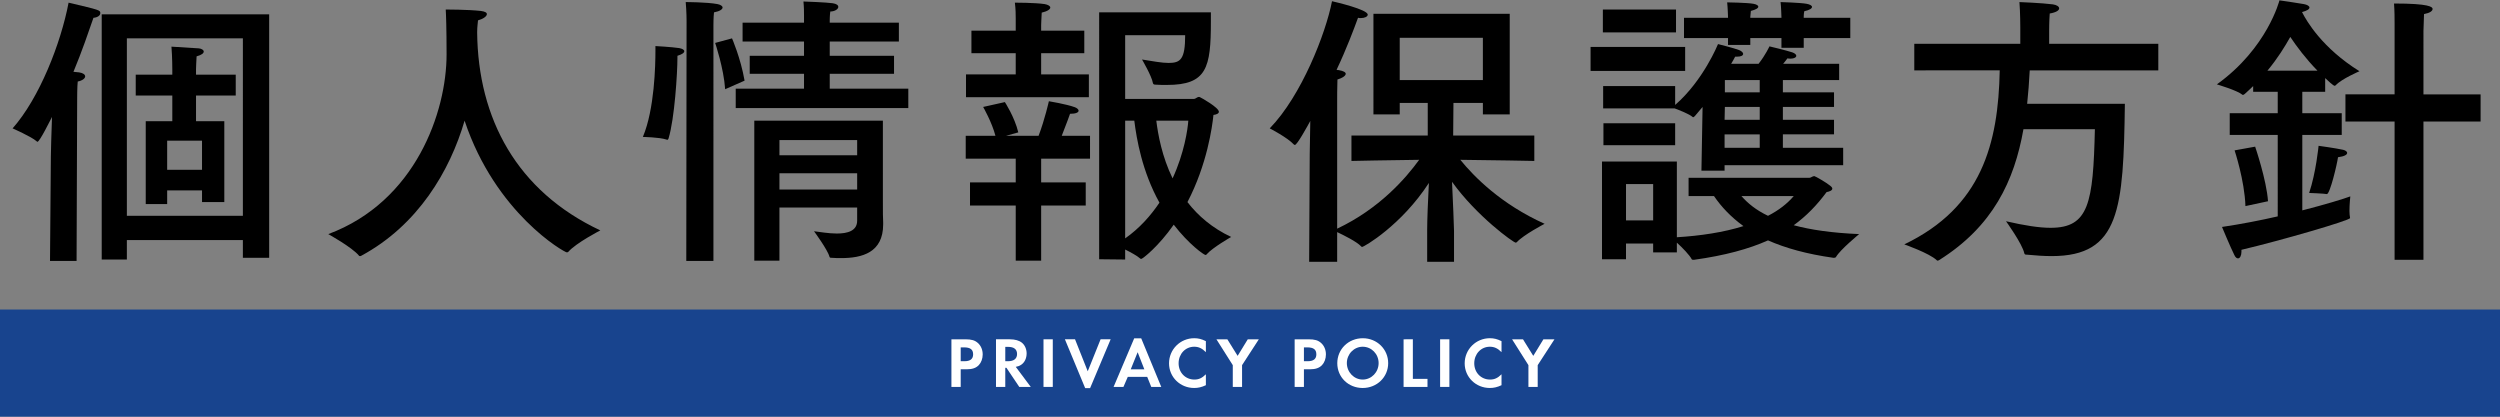
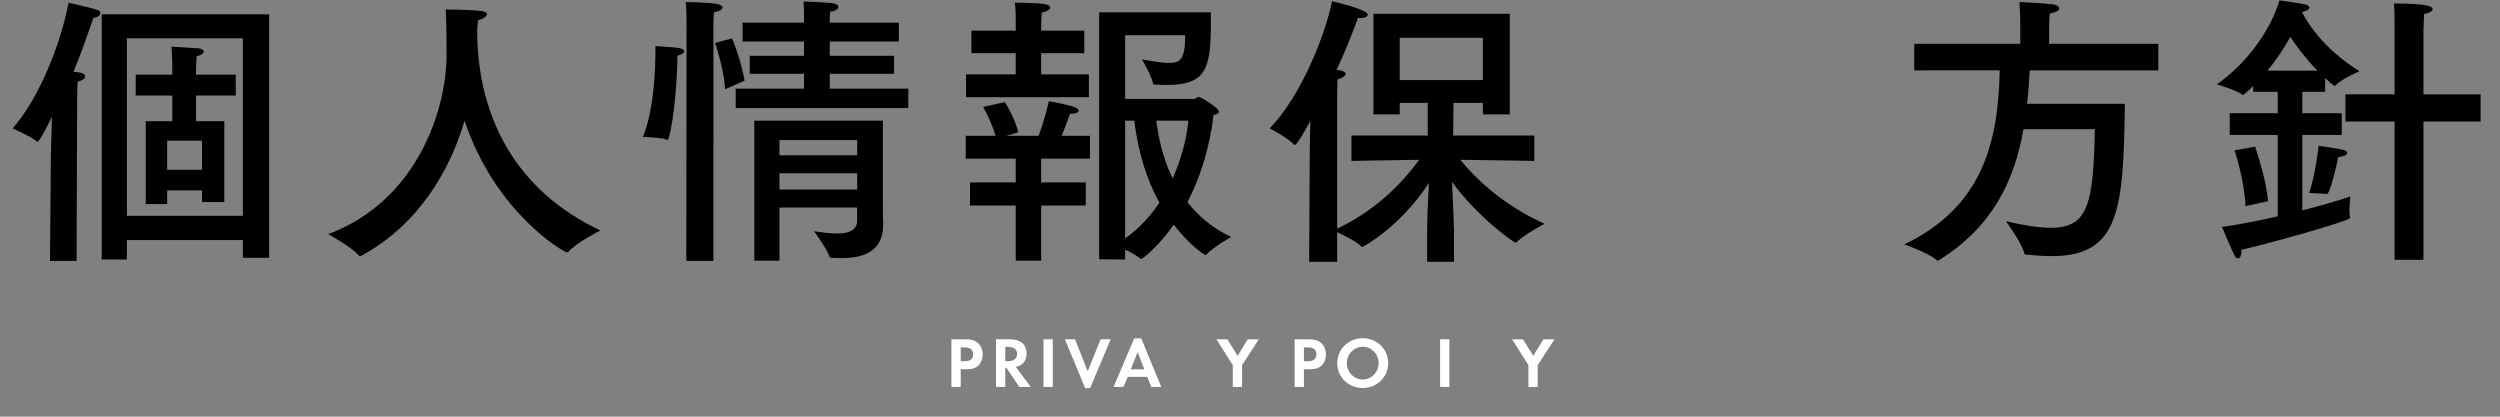
<svg xmlns="http://www.w3.org/2000/svg" version="1.1" x="0px" y="0px" width="420px" height="70px" viewBox="0 0 420 70" overflow="visible" enable-background="new 0 0 420 70" xml:space="preserve">
  <rect x="0" y="0" width="420" height="70" fill="#808080" stroke="none" />
  <defs>
</defs>
  <g>
    <g>
      <path d="M12.865,43.84H8.401l0.144-17.568c0-0.912,0.096-3.841,0.192-6.625c-0.24,0.432-2.064,4.176-2.448,4.176    c-0.048,0-0.096-0.047-0.144-0.096c-0.864-0.768-4.032-2.16-4.032-2.16c4.512-5.088,8.113-14.305,9.409-21.121    c5.281,1.248,5.329,1.248,5.329,1.775c0,0.385-0.48,0.721-1.152,0.769c-0.816,2.353-1.92,5.616-3.36,9.073    c0.48,0.047,0.864,0.096,0.96,0.096c0.672,0.096,1.008,0.384,1.008,0.672c0,0.336-0.48,0.72-1.248,0.863    c-0.096,0.865-0.096,2.785-0.096,2.785L12.865,43.84z M45.22,43.312h-4.417v-2.977h-19.49v3.265h-4.225V2.413H45.22V43.312z     M21.314,6.445v29.811h19.49V6.445H21.314z M39.604,16.046h-6.672v4.321h4.752v13.584h-3.744v-1.968h-5.856v2.304h-3.6v-13.92    h4.464v-4.321h-6.145v-3.504h6.145V11.63c0,0,0-2.064-0.144-3.792c0,0,3.888,0.24,4.608,0.287c0.48,0.049,0.816,0.289,0.816,0.528    c0,0.288-0.336,0.576-1.2,0.816c-0.048,0.575-0.096,2.16-0.096,2.16v0.912h6.672V16.046z M28.083,23.631v4.896h5.856v-4.896    H28.083z" />
      <path d="M80.162,5.438c0.144,14.497,6.673,26.689,20.69,33.267c0,0-4.081,2.112-5.376,3.601c-0.048,0.048-0.144,0.096-0.24,0.096    c-0.432,0-12.001-6.576-17.185-22.13c-2.448,8.401-7.825,17.569-17.378,22.706c-0.048,0.048-0.144,0.048-0.192,0.048    c-0.048,0-0.144,0-0.192-0.096c-1.152-1.393-5.137-3.601-5.137-3.601c14.689-5.473,19.874-20.546,19.874-30.194    c0-4.368-0.096-6.913-0.144-7.537c0,0,3.744,0,5.904,0.24c0.72,0.097,1.008,0.288,1.008,0.528c0,0.384-0.624,0.816-1.488,1.056    C80.306,3.709,80.162,4.381,80.162,5.438z" />
      <path d="M113.809,9.709c0,2.545-0.48,10.226-1.488,13.537c-0.048,0.145-0.096,0.24-0.24,0.24c-0.048,0-0.096-0.047-0.144-0.047    c-1.152-0.385-3.936-0.433-3.936-0.433c1.968-4.656,2.112-12.097,2.112-14.497c0-0.48,0-0.769,0-0.769s2.688,0.144,3.984,0.337    c0.528,0.096,0.864,0.287,0.864,0.527s-0.336,0.528-1.152,0.768C113.809,9.47,113.809,9.565,113.809,9.709z M119.857,43.84h-4.561    l0.048-40.371c0,0,0-1.535-0.144-3.12c0,0,3.552,0,5.328,0.336c0.528,0.097,0.864,0.337,0.864,0.576    c0,0.288-0.432,0.624-1.44,0.816c-0.096,0.769-0.096,2.112-0.096,2.112V43.84z M122.978,6.445c0,0,1.44,3.264,2.112,7.104    l-3.264,1.44c-0.24-3.553-1.68-7.777-1.68-7.777L122.978,6.445z M151.012,6.973h-11.617v2.4h10.801v3.025h-10.801v2.496h13.201    v3.264h-28.995v-3.264h11.473v-2.496h-9.121V9.373h9.121v-2.4h-10.321V3.805h10.321V3.133c0,0,0-0.191,0-0.576    c0-0.527,0-1.344-0.096-2.304c0.288,0,3.889,0.144,4.896,0.288c0.672,0.096,0.96,0.336,0.96,0.624    c0,0.384-0.624,0.769-1.344,0.769c-0.096,0.672-0.096,1.487-0.096,1.487v0.384h11.617V6.973z M148.324,33.615    c0,2.209,0,2.881,0.048,3.744c0,0.097,0,0.24,0,0.336c0,4.753-3.552,5.665-7.057,5.665c-0.528,0-1.056,0-1.584-0.048    c-0.192,0-0.336,0-0.384-0.191c-0.288-1.152-2.592-4.273-2.592-4.273c0.864,0.097,2.4,0.385,3.84,0.385    c1.776,0,3.408-0.432,3.408-2.16v-2.209h-13.057v8.93h-4.224V20.271h21.602V33.615z M130.946,23.535v2.544h13.057v-2.544H130.946z     M130.946,29.104v2.736h13.057v-2.736H130.946z" />
      <path d="M183.122,26.655h-8.208v3.984h7.488v3.888h-7.488v9.266h-4.272v-9.266h-7.681V30.64h7.681v-3.984h-8.401v-3.841h4.993    c-0.576-2.256-2.064-4.848-2.064-4.848l3.648-0.816c0,0,1.632,2.496,2.256,5.088l-2.064,0.576h5.473    c1.056-2.784,1.728-5.809,1.728-5.809s2.928,0.48,4.369,1.008c0.384,0.145,0.624,0.385,0.624,0.576    c0,0.289-0.432,0.528-1.44,0.528c0,0-0.624,1.776-1.392,3.696h4.752V26.655z M182.162,8.941h-7.249v3.553h8.017v3.84h-20.642    v-3.84h8.353V8.941H163.2V5.149h7.441V3.564c0,0,0-0.191,0-0.479c0-0.528,0-1.584-0.144-2.64c0,0,3.408,0,4.992,0.239    c0.576,0.097,0.96,0.337,0.96,0.576c0,0.288-0.432,0.624-1.44,0.864c-0.048,0.672-0.096,2.112-0.096,2.112v0.912h7.249V8.941z     M189.027,5.918v10.704h11.569c0.24,0,0.528-0.336,0.816-0.336c0.048,0,0.144,0,0.192,0.048c0.144,0.049,3.168,1.729,3.168,2.448    c0,0.288-0.432,0.479-0.912,0.528c-0.192,1.92-1.056,8.305-4.368,14.641c1.776,2.305,4.176,4.369,7.345,5.857    c0,0-3.121,1.775-4.128,2.928c-0.048,0.096-0.144,0.096-0.192,0.096c-0.24,0-2.784-1.775-5.328-5.088    c-2.544,3.648-5.232,5.76-5.473,5.76c-0.048,0-0.144-0.047-0.192-0.096c-0.48-0.432-1.536-1.008-2.496-1.488v1.681l-4.369-0.048    V2.077h18.77c0,0.384,0,0.912,0,1.536c0,7.776-0.672,10.656-7.393,10.656c-0.624,0-1.296,0-1.92-0.047    c-0.288,0-0.384-0.097-0.432-0.289c-0.192-1.152-1.824-3.936-1.824-3.936c1.824,0.287,3.312,0.576,4.464,0.576    c2.016,0,2.784-0.625,2.784-4.656H189.027z M189.027,20.271v19.778c2.4-1.681,4.272-3.793,5.76-6.001    c-2.928-5.28-3.84-10.705-4.224-13.777H189.027z M194.259,20.271c0.288,2.353,0.96,6.048,2.736,9.696    c1.968-4.271,2.544-8.256,2.641-9.696H194.259z" />
      <path d="M253.636,19.215h-4.512v-1.92h-4.944l-0.048,5.472h13.633v4.272c0,0-7.345-0.145-12.433-0.191    c2.304,2.832,6.817,7.439,14.162,10.752c0,0-3.504,1.824-4.657,3.072c-0.048,0.049-0.144,0.096-0.192,0.096    c-0.384,0-6.577-4.464-10.705-10.225c0.144,3.169,0.336,7.441,0.336,8.258v5.184h-4.512v-5.377c0-1.631,0.144-5.184,0.288-7.872    c-4.608,7.104-10.897,10.753-11.233,10.753c-0.048,0-0.096-0.048-0.144-0.096c-0.768-0.816-2.928-1.873-4.032-2.4v4.992h-4.705    l0.096-18.146l0.096-5.521c-0.528,0.961-2.208,4.033-2.592,4.033c-0.048,0-0.144-0.049-0.192-0.097    c-1.056-1.152-4.032-2.688-4.032-2.688c5.329-5.473,9.409-15.938,10.465-21.361c0.624,0.144,6,1.392,6,2.256    c0,0.336-0.528,0.576-1.152,0.576c-0.144,0-0.336,0-0.48-0.048c-0.72,1.968-1.92,5.185-3.601,8.736    c0.144,0.048,0.24,0.048,0.336,0.048c0.864,0.145,1.2,0.385,1.2,0.625c0,0.336-0.576,0.719-1.392,0.959    c-0.048,0.865-0.048,3.505-0.048,3.505v21.554c7.104-3.36,11.521-8.449,13.777-11.568c-4.848,0.047-11.377,0.191-11.377,0.191    v-4.272h12.817v-5.472h-4.705v1.92h-4.417V2.316h22.898V19.215z M235.154,6.35v7.104h13.969V6.35H235.154z" />
-       <path d="M283.106,11.918h-15.89V7.885h15.89V11.918z M283.682,32.943v-3.072h20.306c0.24,0,0.528-0.287,0.816-0.287    c0.144,0,2.064,1.104,2.688,1.631c0.24,0.192,0.336,0.336,0.336,0.48c0,0.288-0.432,0.48-0.96,0.576    c-1.632,2.208-3.408,4.032-5.521,5.568c2.833,0.768,6.433,1.297,10.993,1.488c0,0-3.168,2.592-3.888,3.84    c-0.096,0.145-0.24,0.145-0.432,0.145c-4.464-0.624-8.065-1.633-10.993-2.928c-3.216,1.439-7.249,2.544-12.433,3.264    c-0.24,0-0.336,0-0.384-0.096c-0.336-0.672-1.584-1.969-2.497-2.785V42.4h-3.984v-1.488h-4.561v2.641h-4.032V27.135h12.577v12.722    c3.937-0.24,7.825-0.816,11.185-1.872c-2.112-1.537-3.696-3.217-4.944-5.041H283.682z M281.57,5.438h-12.289V1.597h12.289V5.438z     M308.98,13.454h-9.457v2.063h8.593v2.449h-8.593v2.16h8.593v2.447h-8.593v2.257h10.129v2.929H289.73v0.912h-3.889l0.192-10.705    c-1.392,1.68-1.44,1.728-1.584,1.728c-0.048,0-0.048,0-0.096-0.048c-0.528-0.48-2.256-1.152-3.024-1.439h-12.001v-3.745h12.097    v3.169c4.752-4.129,7.201-10.226,7.201-10.226s2.688,0.673,3.552,1.009c0.384,0.144,0.672,0.432,0.672,0.623    c0,0.289-0.336,0.48-1.008,0.48c-0.096,0-0.192,0-0.336,0c-0.144,0.288-0.384,0.721-0.672,1.2h4.608    c1.2-1.536,1.824-2.929,1.824-2.929s2.832,0.672,3.84,1.008c0.432,0.145,0.672,0.385,0.672,0.576c0,0.24-0.336,0.48-0.96,0.48    c-0.144,0-0.336,0-0.528-0.048c-0.24,0.336-0.48,0.624-0.72,0.912h9.409V13.454z M281.426,24.398h-12.049v-3.695h12.049V24.398z     M273.169,30.928v6.096h4.561v-6.096H273.169z M310.852,6.397h-7.825v1.632h-3.744V6.397h-5.232v1.151h-3.745V6.397h-7.393V2.989    h7.393V2.797c0,0-0.048-1.584-0.144-2.4c0,0,3.408,0.049,4.416,0.24c0.528,0.096,0.816,0.288,0.816,0.48    c0,0.24-0.336,0.479-1.249,0.72c-0.048,0.433-0.096,1.009-0.096,1.009v0.144h5.232V2.846c0,0-0.048-1.729-0.144-2.497    c0,0,3.36,0.097,4.368,0.288c0.528,0.096,0.912,0.288,0.912,0.528c0,0.239-0.384,0.528-1.296,0.72    c-0.096,0.385-0.096,1.008-0.096,1.008v0.097h7.825V6.397z M289.778,17.967l-0.048,2.16h5.904v-2.16H289.778z M289.73,22.574    v2.257h5.904v-2.257H289.73z M289.778,13.454v2.063h5.856v-2.063H289.778z M292.562,32.943c1.056,1.2,2.448,2.353,4.464,3.312    c1.776-0.912,3.216-2.016,4.32-3.312H292.562z" />
      <path d="M362.596,11.822h-21.602c-0.096,1.92-0.24,3.792-0.432,5.616h16.417c-0.24,17.665-0.816,25.586-12.289,25.586    c-1.296,0-2.688-0.096-4.176-0.239c-0.192,0-0.384,0-0.432-0.24c-0.336-1.584-3.072-5.377-3.072-5.377    c3.12,0.721,5.568,1.104,7.489,1.104c6.432,0,7.152-4.128,7.44-16.561h-12.001c-1.536,8.688-5.137,16.321-14.161,21.985    c-0.096,0.048-0.192,0.097-0.24,0.097c-0.096,0-0.144-0.049-0.192-0.097c-1.2-1.151-5.424-2.64-5.424-2.64    c13.009-6.24,15.793-16.898,16.033-29.234H321.6V7.357h17.81V4.621c0,0,0-2.448-0.144-4.272c0,0,3.745,0.144,5.617,0.384    c0.672,0.096,1.056,0.385,1.056,0.672c0,0.336-0.48,0.673-1.584,0.865c-0.096,1.248-0.096,2.88-0.096,2.88v2.208h18.337V11.822z" />
      <path d="M390.626,15.422h-3.84v3.601h6.625v3.648h-6.625v12.673c3.937-1.008,6.913-1.92,8.065-2.352c0,0-0.144,1.344-0.144,2.447    c0,0.433,0.048,0.864,0.096,1.104c0,0.048,0,0.097,0,0.097c0,0.383-11.521,3.744-18.241,5.328c0,0.096,0,0.191,0,0.336    c0,0.624-0.24,1.104-0.576,1.104c-0.192,0-0.432-0.144-0.624-0.576c-0.672-1.344-2.064-4.704-2.064-4.704    c3.216-0.479,6.433-1.104,9.361-1.776V22.671h-8.064v-3.648h8.064v-3.601h-4.128v-0.96c-0.48,0.479-0.96,0.912-1.44,1.345    c-0.096,0.047-0.192,0.144-0.288,0.144c0,0-0.048,0-0.096-0.048c-0.864-0.721-4.272-1.729-4.272-1.729    c8.497-6.096,10.513-14.113,10.513-14.113s3.072,0.432,4.081,0.624c0.576,0.097,0.96,0.337,0.96,0.576    c0,0.288-0.384,0.528-1.248,0.769c0.768,1.535,3.408,6.049,9.649,9.937c0,0-3.024,1.296-3.984,2.353    c-0.048,0.048-0.144,0.096-0.192,0.096c-0.192,0-1.152-0.864-1.584-1.297V15.422z M378.865,24.639c0,0,1.92,5.617,2.161,9.169    l-3.792,0.815c-0.144-4.32-1.824-9.36-1.824-9.36L378.865,24.639z M389.33,11.869c-1.968-2.016-3.504-4.08-4.561-5.664    c-0.912,1.633-2.16,3.648-3.84,5.664H389.33z M390.914,32.607c-0.432-0.096-2.976-0.191-2.976-0.191    c1.152-3.408,1.584-7.921,1.584-7.921s2.832,0.384,4.128,0.672c0.384,0.096,0.672,0.288,0.672,0.528    c0,0.287-0.432,0.576-1.536,0.72C392.642,27.52,391.442,32.607,390.914,32.607z M407.14,15.854h9.601v4.561h-9.601v23.234h-4.849    V20.414h-8.257v-4.561h8.257V4.861c0,0,0-0.336,0-0.912c0-0.816,0-2.112-0.096-3.36c5.953,0,6.481,0.576,6.481,0.912    s-0.432,0.672-1.44,0.864c-0.048,1.248-0.096,2.832-0.096,2.832V15.854z" />
    </g>
  </g>
-   <rect y="52" fill="#18448E" width="420" height="18" />
  <g>
    <g>
      <path fill="#FFFFFF" d="M161.398,62.04v2.962h-1.559v-8h2.327c1.056,0,1.607,0.168,2.111,0.612    c0.528,0.468,0.816,1.163,0.816,1.931c0,0.695-0.24,1.355-0.648,1.787c-0.468,0.491-1.091,0.708-2.039,0.708H161.398z     M161.398,60.685h0.636c0.972,0,1.451-0.384,1.451-1.151c0-0.815-0.468-1.176-1.547-1.176h-0.54V60.685z" />
      <path fill="#FFFFFF" d="M170.65,61.632l2.519,3.37h-1.931l-2.159-3.214h-0.192v3.214h-1.559v-8h2.315    c0.875,0,1.583,0.204,2.039,0.576c0.492,0.396,0.792,1.079,0.792,1.799c0,0.828-0.348,1.535-0.936,1.919    C171.25,61.476,171.082,61.548,170.65,61.632z M168.887,60.685h0.444c0.996,0,1.535-0.42,1.535-1.212    c0-0.791-0.516-1.199-1.511-1.199h-0.468V60.685z" />
      <path fill="#FFFFFF" d="M176.867,57.002v8h-1.559v-8H176.867z" />
      <path fill="#FFFFFF" d="M180.605,57.002l2.135,5.373l2.159-5.373h1.691l-3.454,8.204h-0.828l-3.406-8.204H180.605z" />
      <path fill="#FFFFFF" d="M192.731,63.311h-3.262l-0.732,1.691h-1.655l3.466-8.168h1.175l3.37,8.168h-1.679L192.731,63.311z     M192.252,62.052l-1.127-2.879l-1.163,2.879H192.252z" />
-       <path fill="#FFFFFF" d="M202.587,57.314v1.847c-0.647-0.647-1.211-0.911-1.967-0.911c-1.475,0-2.614,1.211-2.614,2.782    c0,1.559,1.139,2.734,2.65,2.734c0.755,0,1.295-0.252,1.931-0.888v1.835c-0.719,0.336-1.295,0.468-1.967,0.468    c-2.351,0-4.222-1.823-4.222-4.138c0-2.339,1.883-4.222,4.234-4.222C201.328,56.822,201.892,56.967,202.587,57.314z" />
      <path fill="#FFFFFF" d="M207.107,61.344l-2.747-4.342h1.835l1.727,2.783l1.703-2.783h1.859l-2.818,4.342v3.658h-1.559V61.344z" />
      <path fill="#FFFFFF" d="M219.059,62.04v2.962H217.5v-8h2.327c1.056,0,1.607,0.168,2.111,0.612    c0.528,0.468,0.816,1.163,0.816,1.931c0,0.695-0.24,1.355-0.648,1.787c-0.468,0.491-1.091,0.708-2.039,0.708H219.059z     M219.059,60.685h0.636c0.972,0,1.451-0.384,1.451-1.151c0-0.815-0.468-1.176-1.547-1.176h-0.54V60.685z" />
      <path fill="#FFFFFF" d="M224.664,61.021c0-2.363,1.871-4.198,4.294-4.198c2.375,0,4.257,1.848,4.257,4.186    c0,2.339-1.883,4.174-4.282,4.174C226.523,65.182,224.664,63.371,224.664,61.021z M226.271,60.996    c0,1.523,1.199,2.771,2.662,2.771c1.476,0,2.675-1.235,2.675-2.771c0-1.523-1.199-2.746-2.675-2.746    C227.471,58.25,226.271,59.485,226.271,60.996z" />
-       <path fill="#FFFFFF" d="M237.36,57.002v6.645h2.459v1.355h-4.018v-8H237.36z" />
      <path fill="#FFFFFF" d="M243.498,57.002v8h-1.559v-8H243.498z" />
-       <path fill="#FFFFFF" d="M252.255,57.314v1.847c-0.647-0.647-1.211-0.911-1.967-0.911c-1.475,0-2.614,1.211-2.614,2.782    c0,1.559,1.139,2.734,2.65,2.734c0.755,0,1.295-0.252,1.931-0.888v1.835c-0.719,0.336-1.295,0.468-1.967,0.468    c-2.351,0-4.222-1.823-4.222-4.138c0-2.339,1.883-4.222,4.234-4.222C250.996,56.822,251.56,56.967,252.255,57.314z" />
      <path fill="#FFFFFF" d="M256.775,61.344l-2.747-4.342h1.835l1.727,2.783l1.703-2.783h1.859l-2.818,4.342v3.658h-1.559V61.344z" />
    </g>
  </g>
  <rect id="_x3C_スライス_x3E__7_" fill="none" width="420" height="70" />
</svg>